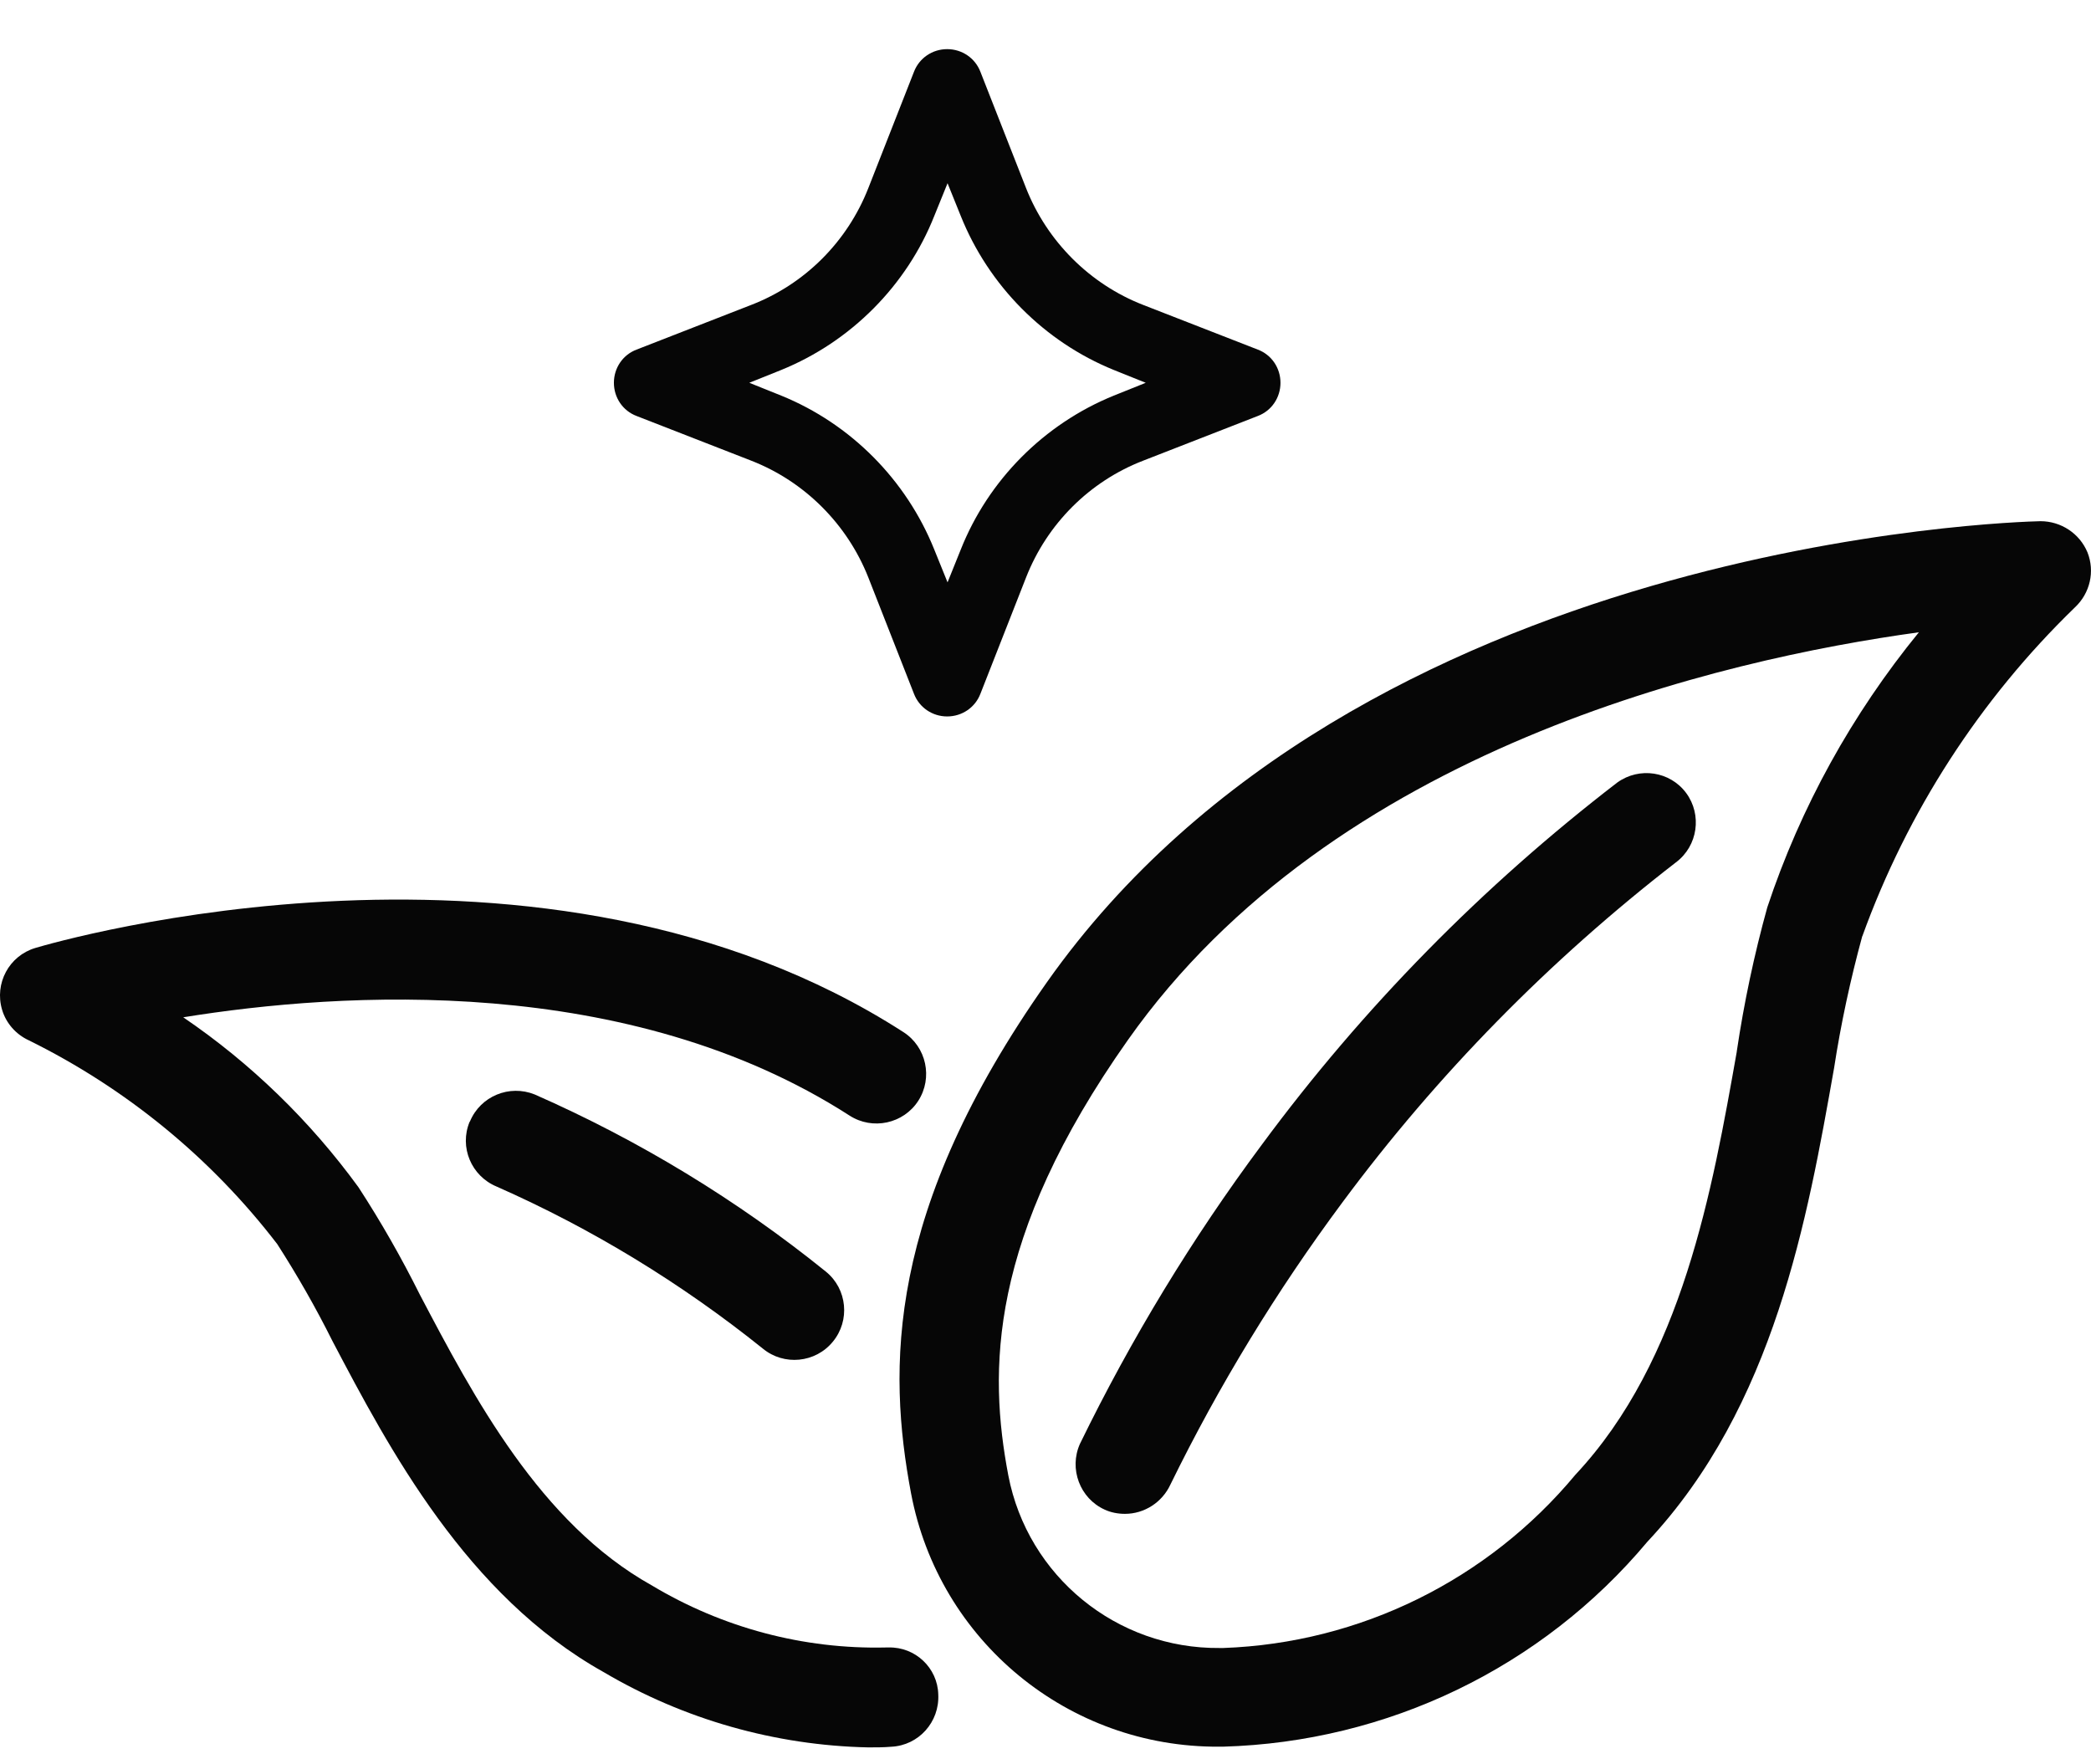
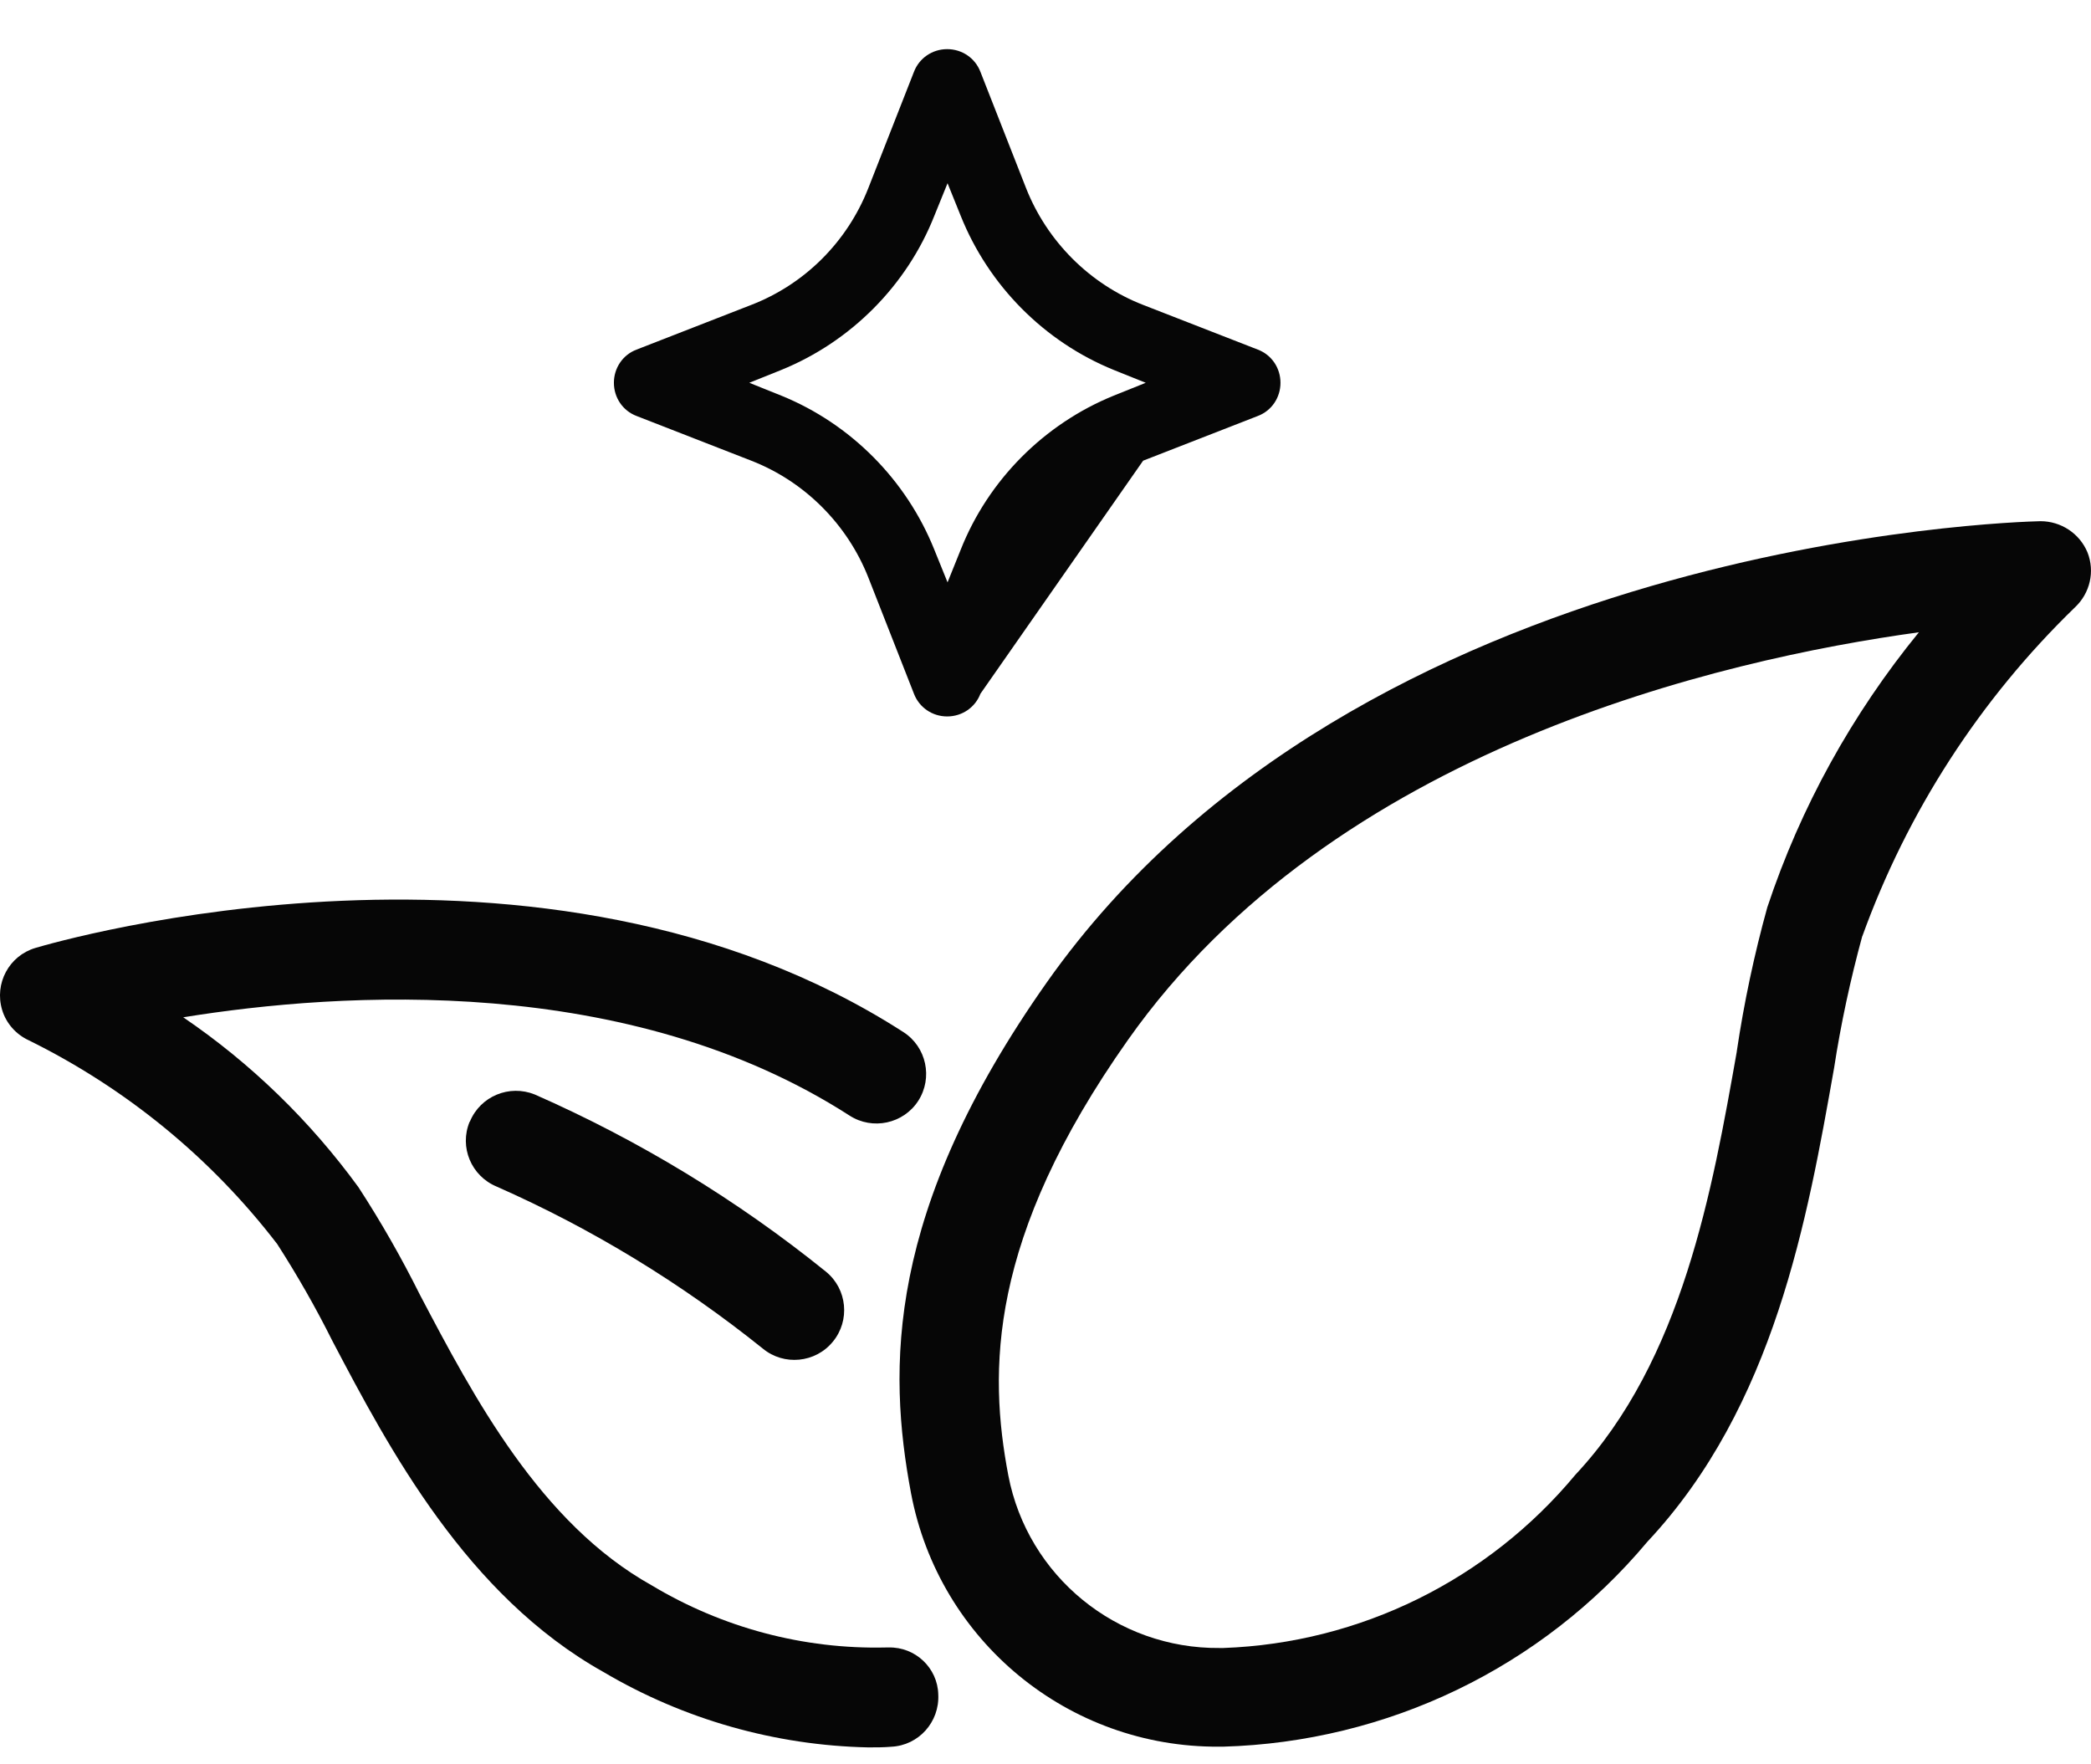
<svg xmlns="http://www.w3.org/2000/svg" width="32" height="27" viewBox="0 0 32 27" fill="none">
  <path d="M28.5 14.329C29.189 12.423 30.301 10.702 31.755 9.294C31.986 9.077 32.062 8.745 31.946 8.453C31.825 8.162 31.539 7.976 31.227 7.976C30.804 7.986 20.794 8.272 16.024 15.028C13.55 18.535 13.585 20.949 13.942 22.851C14.37 25.115 16.352 26.744 18.655 26.73H18.716C21.231 26.659 23.596 25.522 25.21 23.595C27.157 21.518 27.66 18.65 28.068 16.346C28.173 15.662 28.319 14.988 28.5 14.324V14.329ZM26.579 16.095C26.206 18.198 25.749 20.819 24.109 22.569C22.77 24.179 20.814 25.145 18.721 25.22H18.666C17.091 25.235 15.728 24.124 15.431 22.579C15.129 20.99 15.114 18.957 17.262 15.914C20.406 11.457 26.337 10.093 29.366 9.676C28.344 10.928 27.555 12.352 27.046 13.886C26.845 14.611 26.689 15.35 26.579 16.09V16.095Z" fill="#060606" />
  <path d="M13.826 15.795C8.318 12.248 0.863 14.411 0.541 14.507C0.138 14.627 -0.088 15.05 0.032 15.453C0.093 15.659 0.244 15.83 0.44 15.92C1.929 16.655 3.232 17.721 4.243 19.039C4.55 19.517 4.832 20.01 5.088 20.523C5.953 22.168 7.141 24.417 9.238 25.589C10.466 26.314 11.864 26.711 13.288 26.741C13.409 26.741 13.524 26.741 13.64 26.731C14.058 26.711 14.38 26.354 14.359 25.931C14.349 25.524 14.007 25.202 13.6 25.212C13.585 25.212 13.575 25.212 13.56 25.212C12.297 25.242 11.054 24.91 9.973 24.261C8.267 23.31 7.246 21.373 6.426 19.814C6.145 19.251 5.833 18.702 5.486 18.169C4.746 17.153 3.841 16.273 2.804 15.568C5.234 15.176 9.616 14.894 13.001 17.072C13.353 17.299 13.826 17.198 14.053 16.846C14.279 16.494 14.178 16.021 13.826 15.795Z" fill="#060606" />
-   <path d="M24.752 11.974C22.69 13.559 20.859 15.42 19.314 17.513C18.243 18.952 17.312 20.486 16.527 22.096C16.356 22.478 16.527 22.931 16.905 23.102C17 23.147 17.111 23.167 17.216 23.167C17.513 23.167 17.785 22.991 17.911 22.72C18.655 21.2 19.536 19.757 20.542 18.403C21.996 16.441 23.716 14.691 25.648 13.197C25.985 12.945 26.05 12.467 25.804 12.135C25.557 11.803 25.089 11.733 24.752 11.974Z" fill="#060606" />
  <path d="M7.187 17.167C7.026 17.554 7.212 17.997 7.599 18.158C9.058 18.802 10.427 19.637 11.674 20.638C11.996 20.904 12.479 20.859 12.746 20.532C13.012 20.21 12.967 19.727 12.64 19.461C11.282 18.364 9.783 17.453 8.183 16.749C7.796 16.593 7.353 16.774 7.192 17.162L7.187 17.167Z" fill="#060606" />
-   <path d="M14.495 10.964C14.269 10.964 14.068 10.828 13.987 10.617L13.288 8.836C12.966 8.021 12.312 7.367 11.497 7.05L9.742 6.366C9.53 6.286 9.395 6.084 9.395 5.858C9.395 5.632 9.53 5.43 9.742 5.35L11.497 4.666C12.317 4.349 12.966 3.7 13.288 2.88L13.987 1.099C14.068 0.888 14.269 0.752 14.495 0.752C14.722 0.752 14.923 0.888 15.004 1.099L15.703 2.88C16.025 3.695 16.679 4.349 17.494 4.666L19.249 5.35C19.461 5.43 19.596 5.632 19.596 5.858C19.596 6.084 19.461 6.286 19.249 6.366L17.494 7.05C16.674 7.367 16.025 8.016 15.703 8.836L15.004 10.617C14.923 10.828 14.722 10.964 14.495 10.964ZM14.299 3.302C13.877 4.369 13.021 5.229 11.955 5.662L11.467 5.858L11.955 6.054C13.021 6.487 13.872 7.347 14.299 8.413L14.501 8.912L14.702 8.413C15.124 7.347 15.979 6.487 17.046 6.054L17.534 5.858L17.046 5.662C15.979 5.229 15.129 4.369 14.702 3.302L14.501 2.804L14.299 3.302Z" fill="#060606" />
+   <path d="M14.495 10.964C14.269 10.964 14.068 10.828 13.987 10.617L13.288 8.836C12.966 8.021 12.312 7.367 11.497 7.05L9.742 6.366C9.53 6.286 9.395 6.084 9.395 5.858C9.395 5.632 9.53 5.43 9.742 5.35L11.497 4.666C12.317 4.349 12.966 3.7 13.288 2.88L13.987 1.099C14.068 0.888 14.269 0.752 14.495 0.752C14.722 0.752 14.923 0.888 15.004 1.099L15.703 2.88C16.025 3.695 16.679 4.349 17.494 4.666L19.249 5.35C19.461 5.43 19.596 5.632 19.596 5.858C19.596 6.084 19.461 6.286 19.249 6.366L17.494 7.05L15.004 10.617C14.923 10.828 14.722 10.964 14.495 10.964ZM14.299 3.302C13.877 4.369 13.021 5.229 11.955 5.662L11.467 5.858L11.955 6.054C13.021 6.487 13.872 7.347 14.299 8.413L14.501 8.912L14.702 8.413C15.124 7.347 15.979 6.487 17.046 6.054L17.534 5.858L17.046 5.662C15.979 5.229 15.129 4.369 14.702 3.302L14.501 2.804L14.299 3.302Z" fill="#060606" />
</svg>